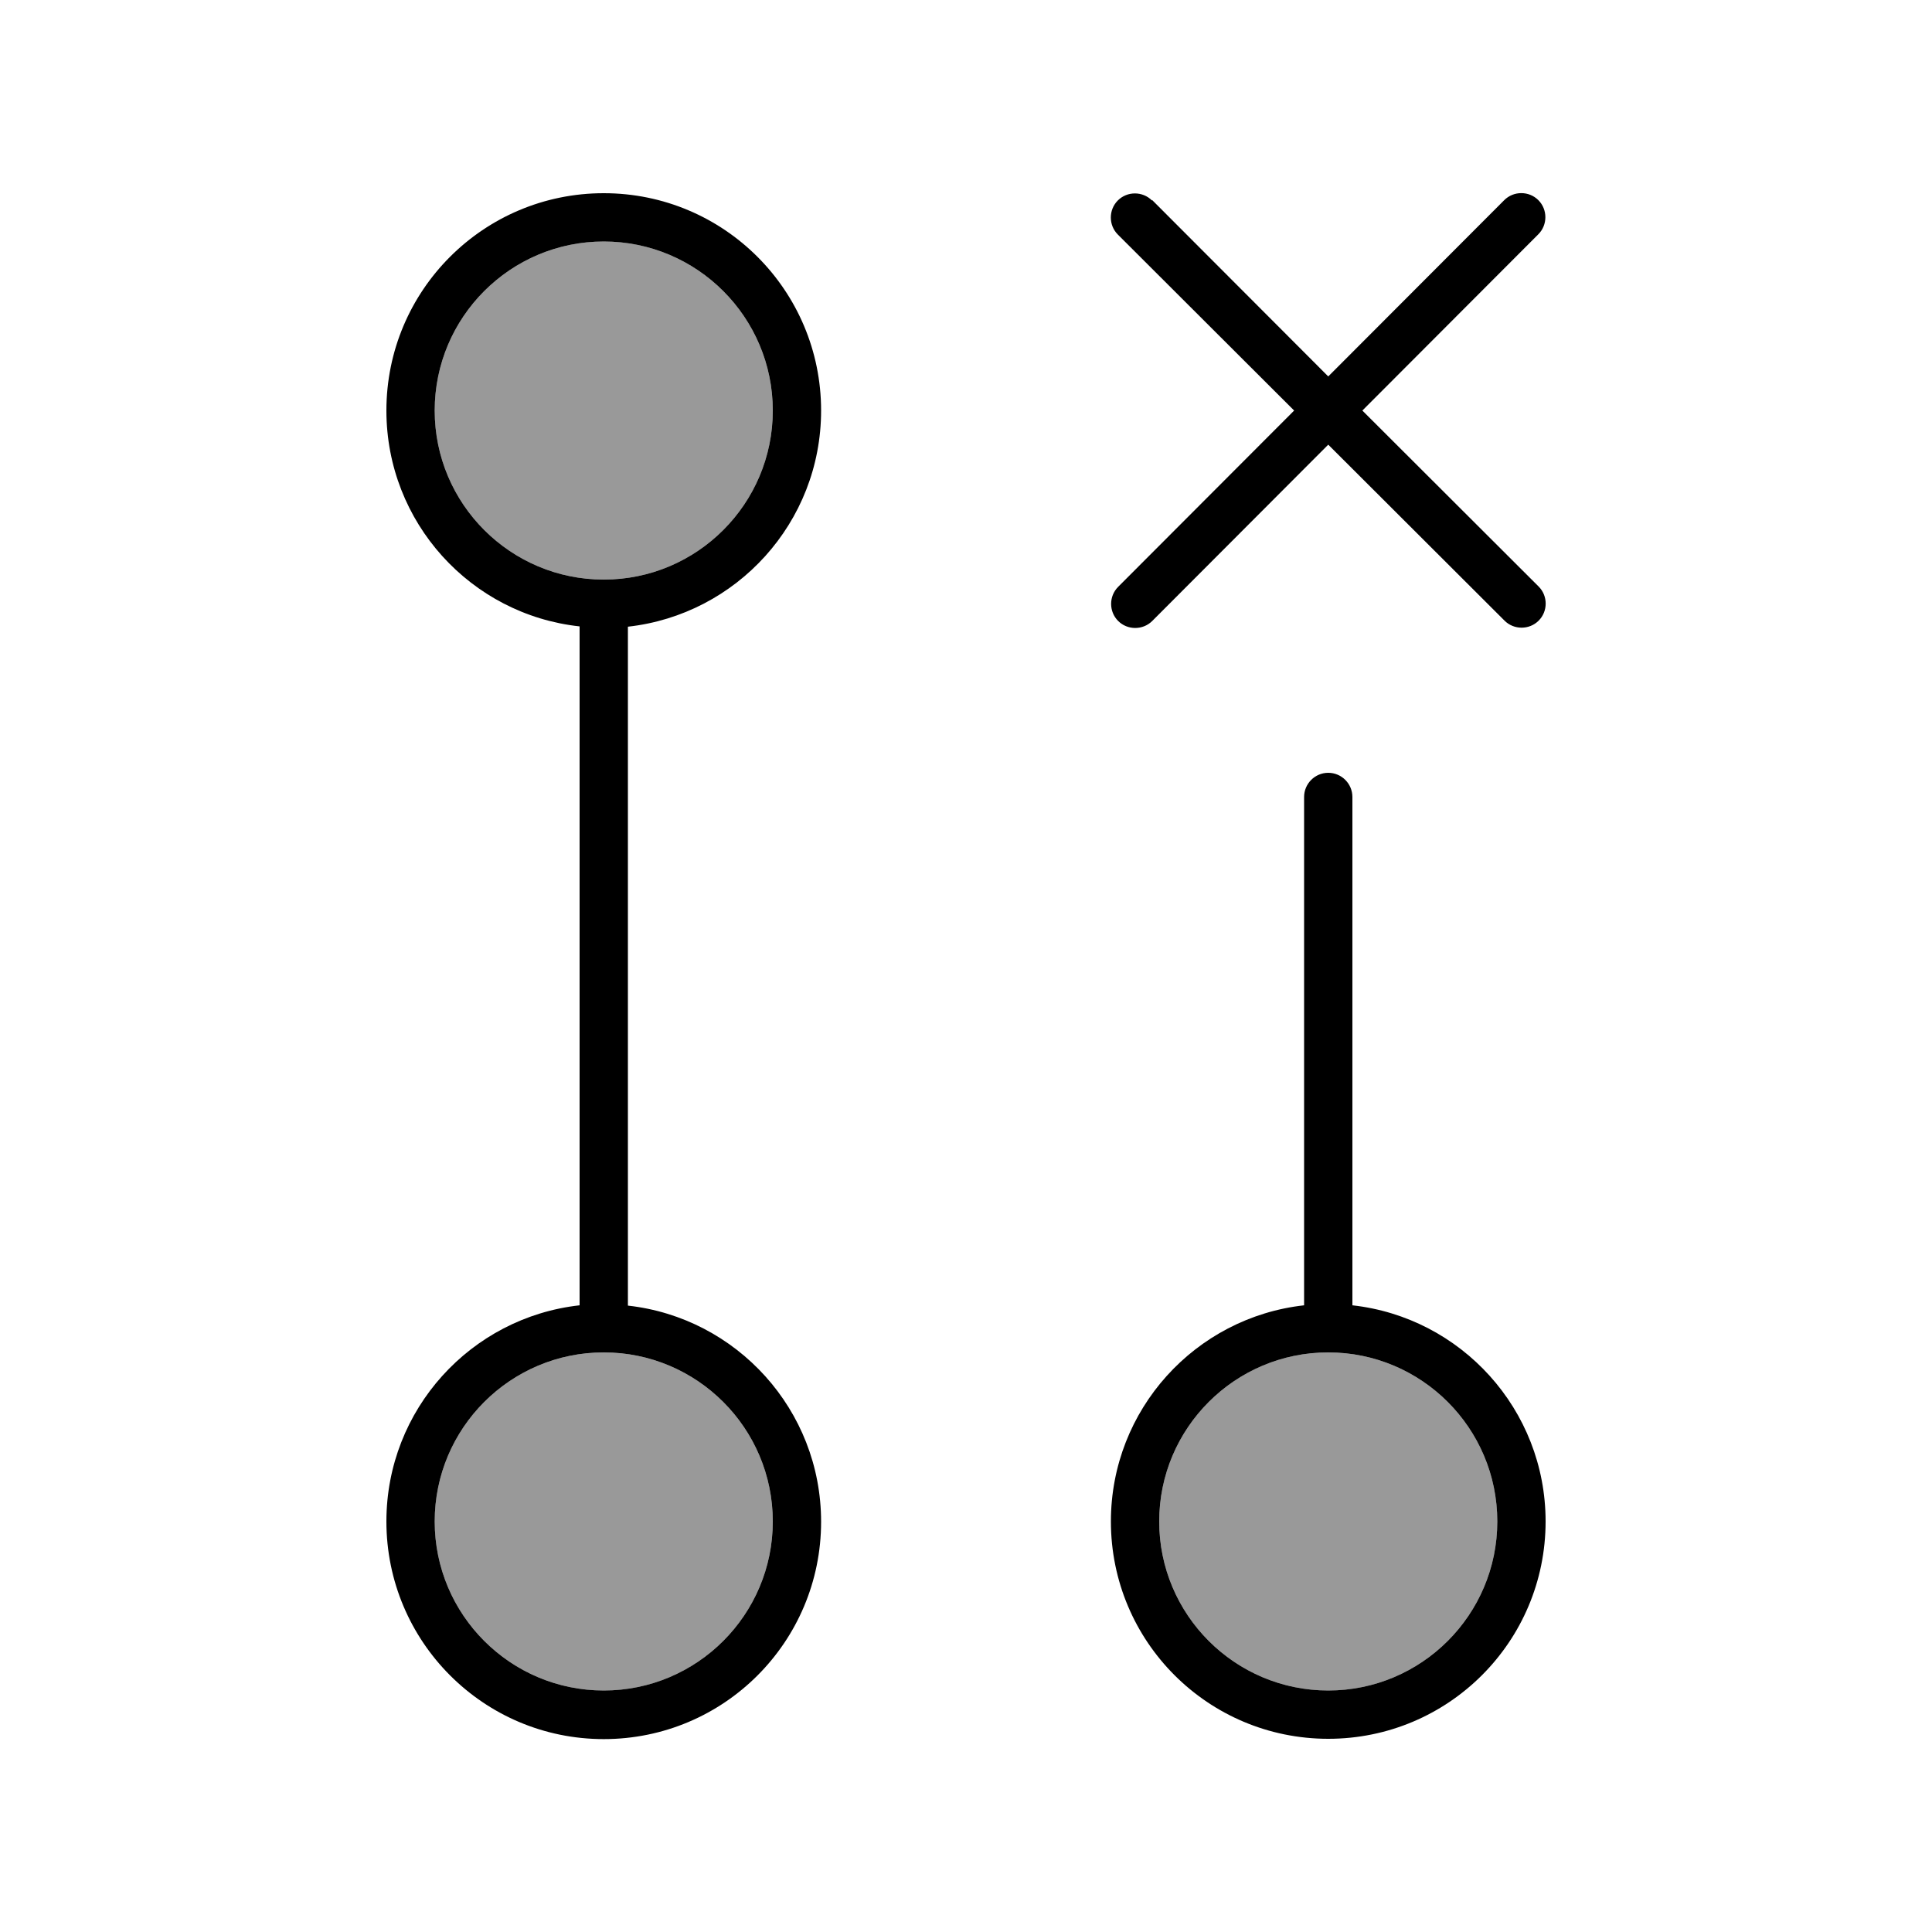
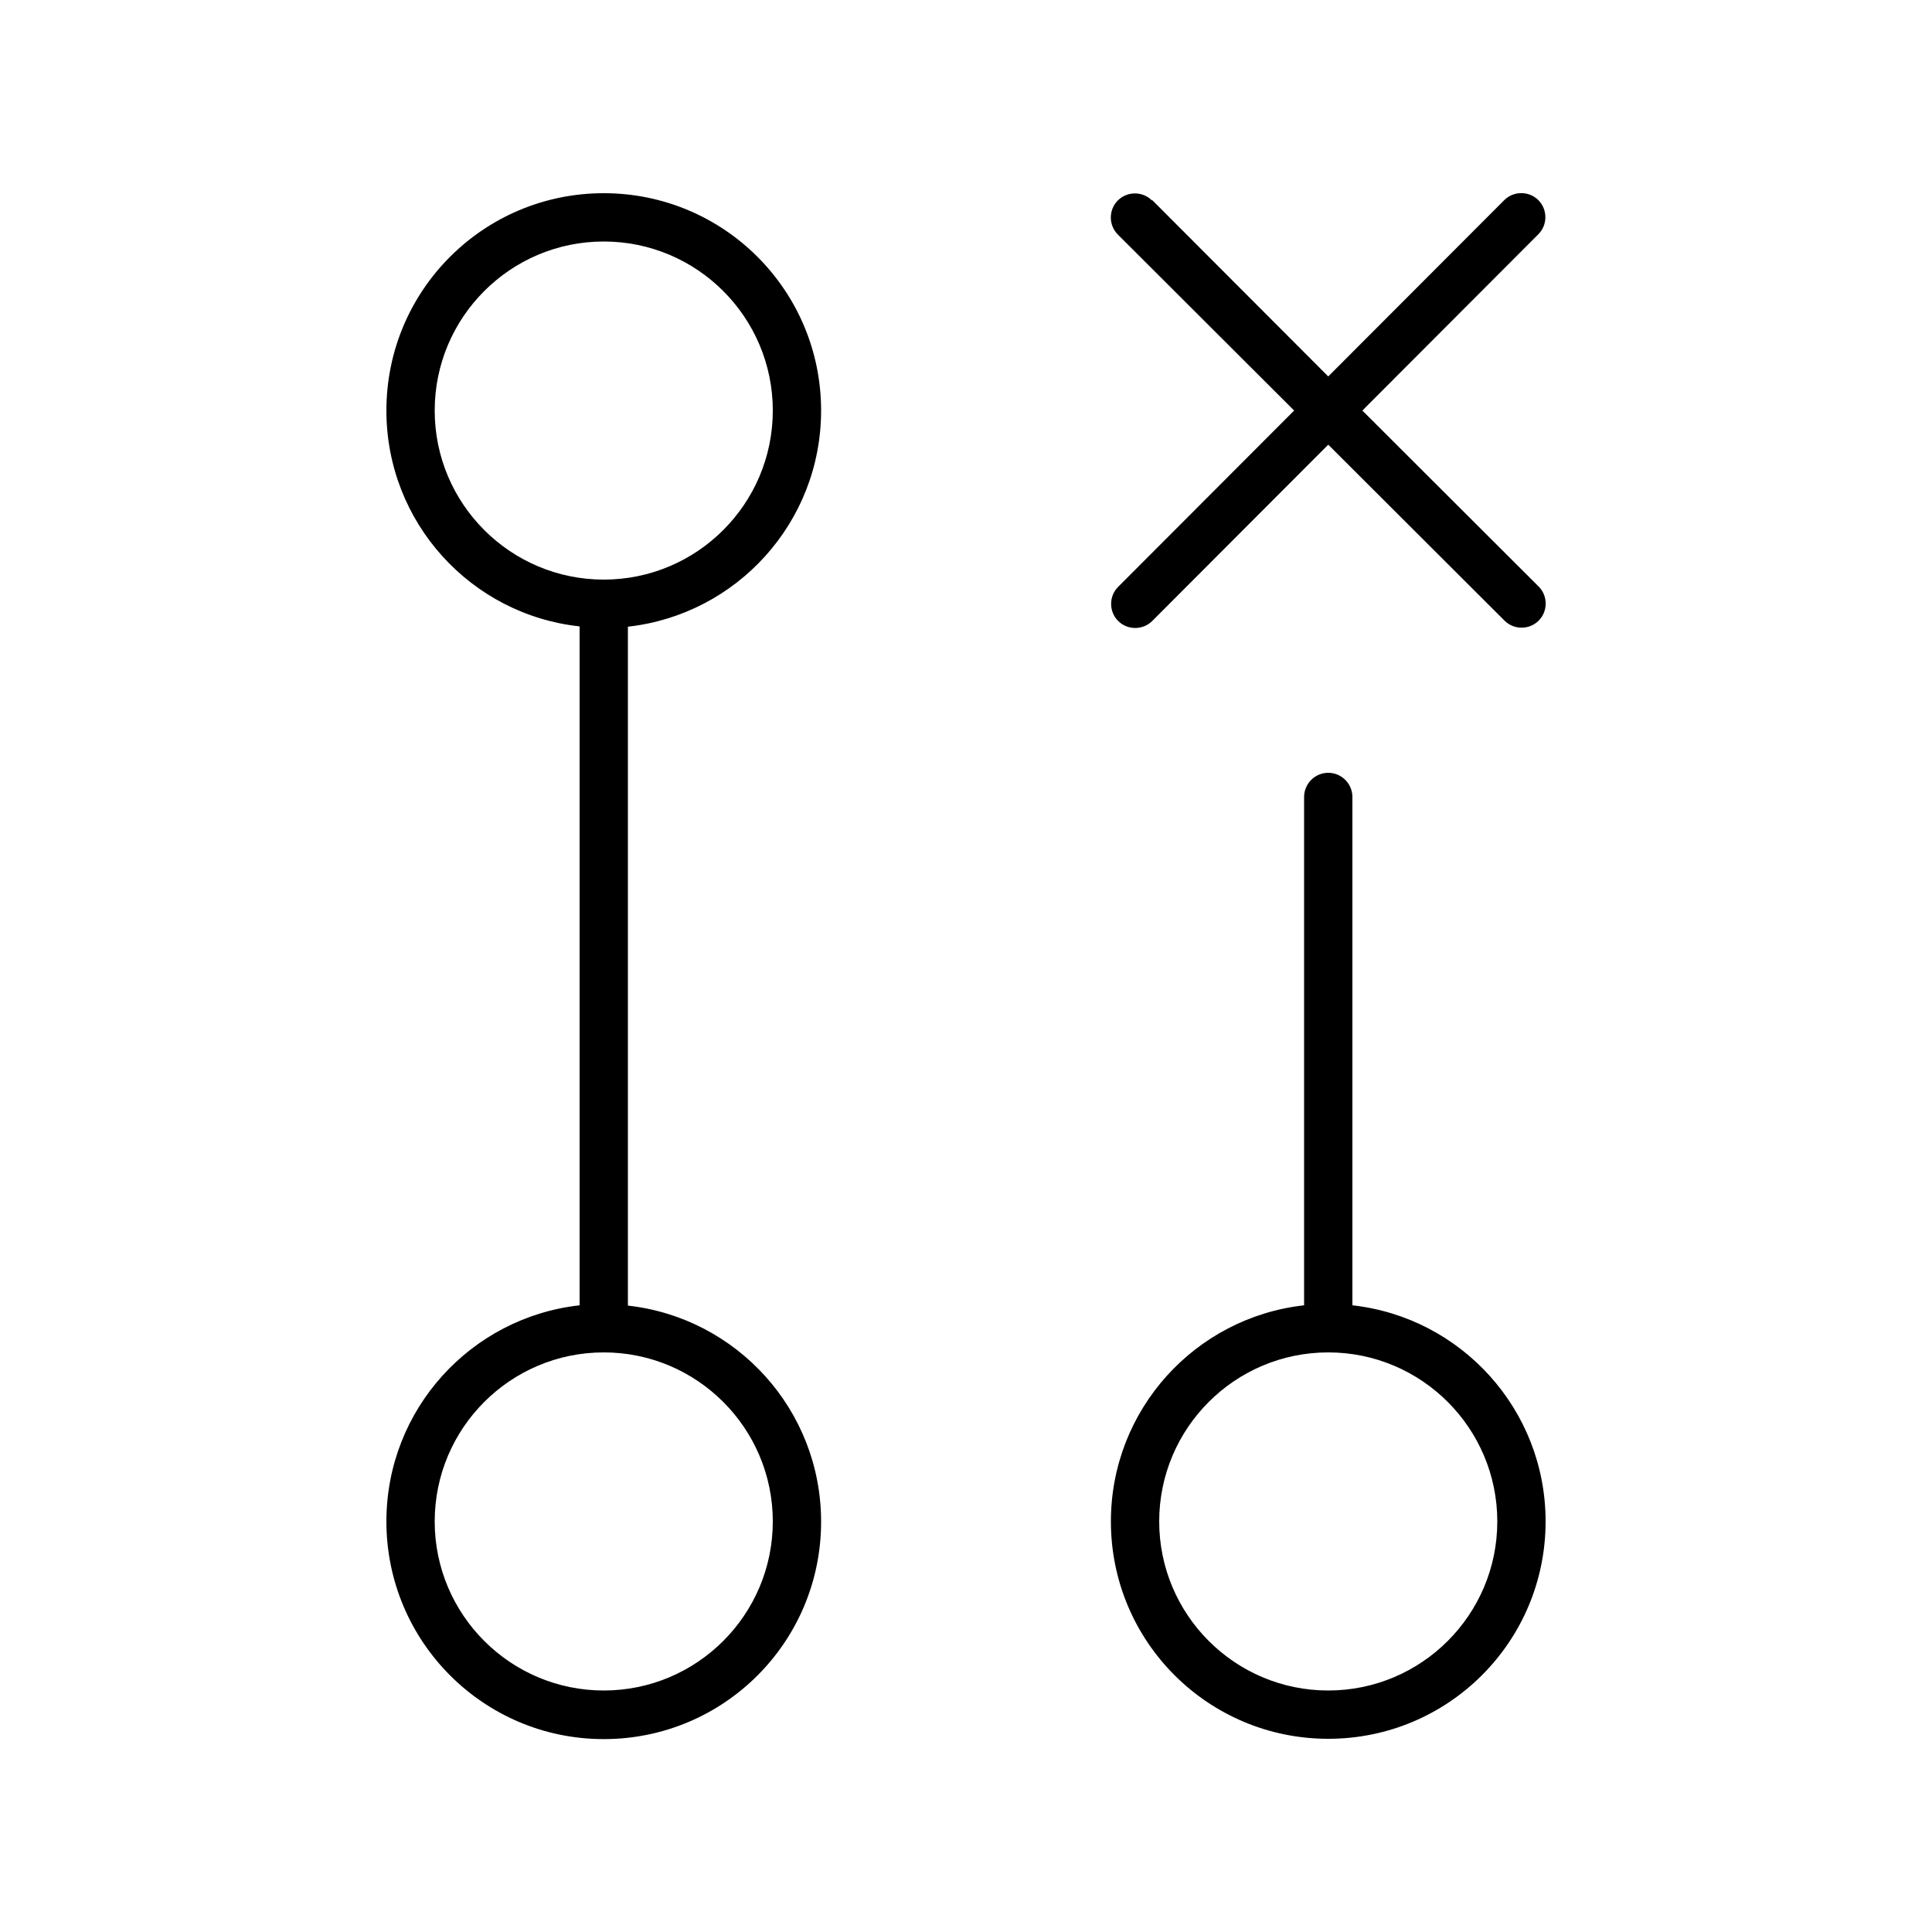
<svg xmlns="http://www.w3.org/2000/svg" viewBox="0 0 640 640">
-   <path opacity=".4" fill="currentColor" d="M144 136C144 166.9 169.1 192 200 192C230.9 192 256 166.9 256 136C256 105.1 230.9 80 200 80C169.1 80 144 105.1 144 136zM144 504C144 534.9 169.1 560 200 560C230.9 560 256 534.9 256 504C256 473.1 230.9 448 200 448C169.1 448 144 473.1 144 504zM384 504C384 534.9 409.1 560 440 560C470.9 560 496 534.9 496 504C496 473.1 470.9 448 440 448C409.1 448 384 473.1 384 504z" />
  <path fill="currentColor" d="M200 192C230.9 192 256 166.9 256 136C256 105.1 230.9 80 200 80C169.1 80 144 105.1 144 136C144 166.9 169.1 192 200 192zM272 136C272 173.1 244 203.6 208 207.6L208 432.5C244 436.5 272 467 272 504.1C272 543.9 239.8 576.1 200 576.1C160.2 576.1 128 543.8 128 504C128 466.9 156 436.4 192 432.4L192 207.5C156 203.6 128 173.1 128 136C128 96.2 160.2 64 200 64C239.8 64 272 96.2 272 136zM144 504C144 534.9 169.1 560 200 560C230.9 560 256 534.9 256 504C256 473.1 230.9 448 200 448C169.1 448 144 473.1 144 504zM496 504C496 473.1 470.9 448 440 448C409.1 448 384 473.1 384 504C384 534.9 409.1 560 440 560C470.9 560 496 534.9 496 504zM368 504C368 466.9 396 436.4 432 432.4L432 264C432 259.6 435.6 256 440 256C444.4 256 448 259.6 448 264L448 432.4C484 436.4 512 466.9 512 504C512 543.8 479.8 576 440 576C400.2 576 368 543.8 368 504zM381.7 66.3L440 124.7L498.3 66.3C501.4 63.2 506.5 63.2 509.6 66.3C512.7 69.4 512.7 74.5 509.6 77.6L451.3 136L509.7 194.3C512.8 197.4 512.8 202.5 509.7 205.6C506.6 208.7 501.5 208.7 498.4 205.6L440 147.3L381.7 205.7C378.6 208.8 373.5 208.8 370.4 205.7C367.3 202.6 367.3 197.5 370.4 194.4L428.7 136L370.3 77.7C367.2 74.6 367.2 69.5 370.3 66.4C373.4 63.3 378.5 63.3 381.6 66.4z" />
</svg>